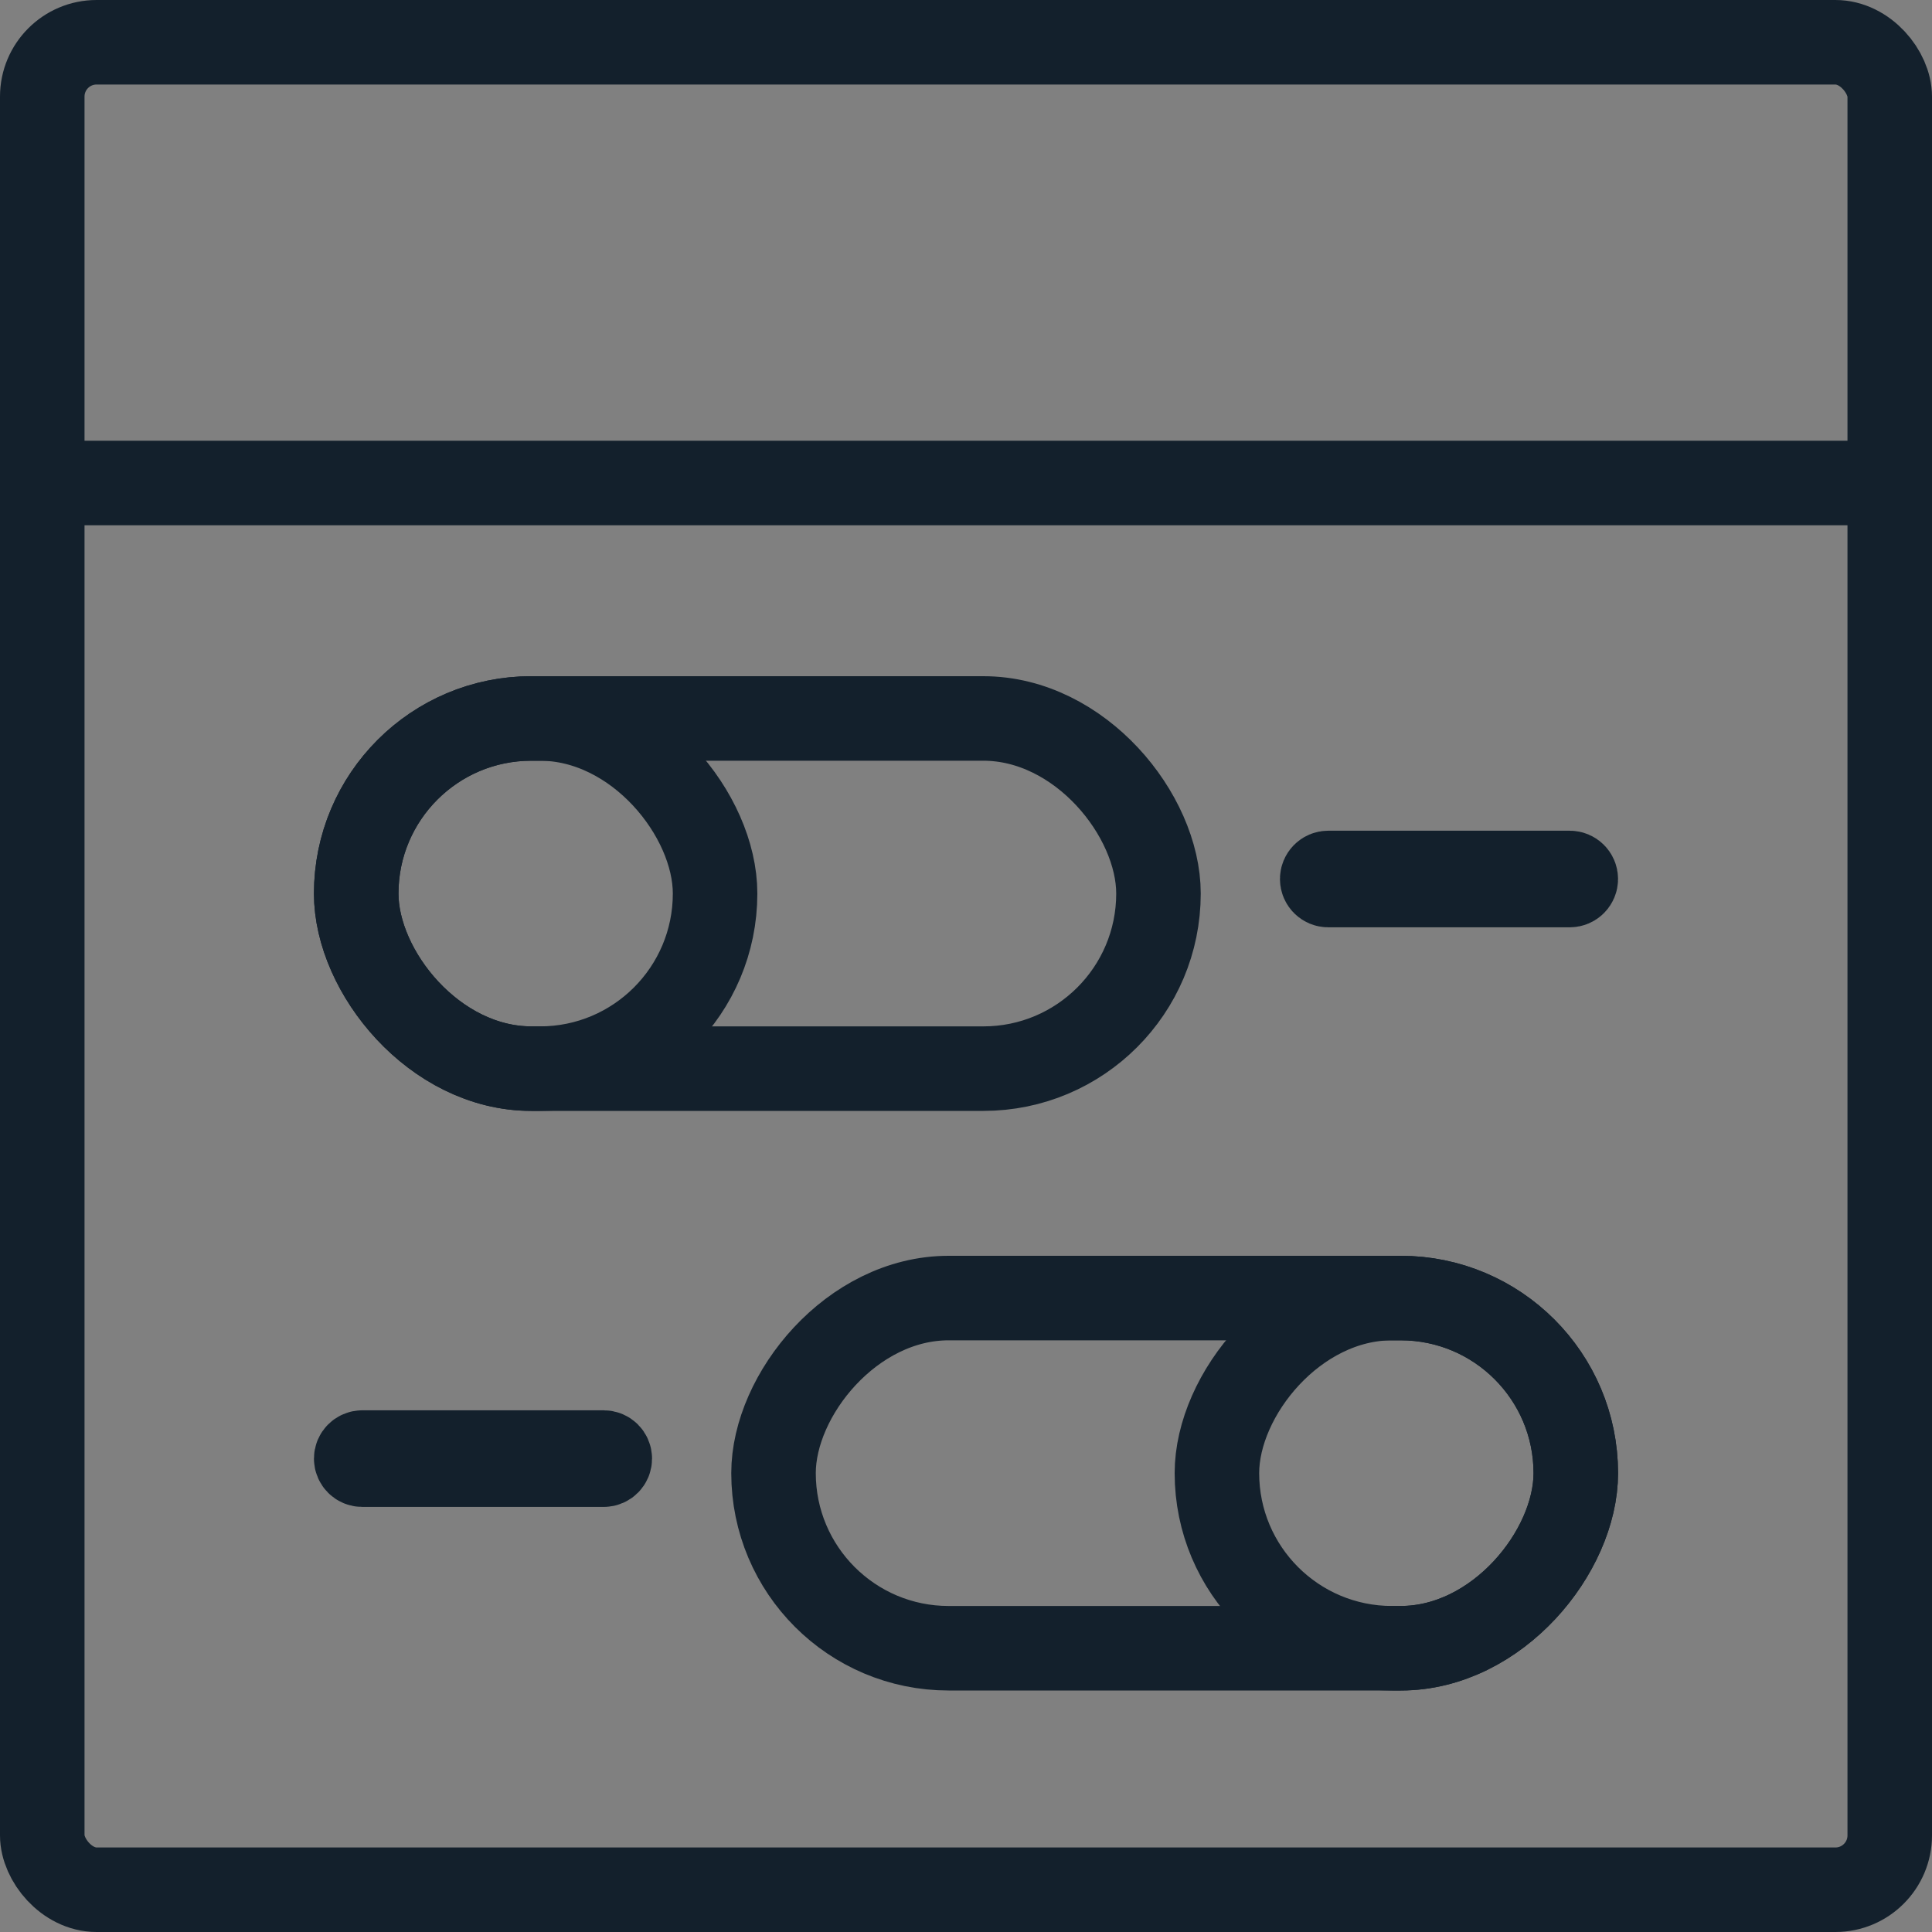
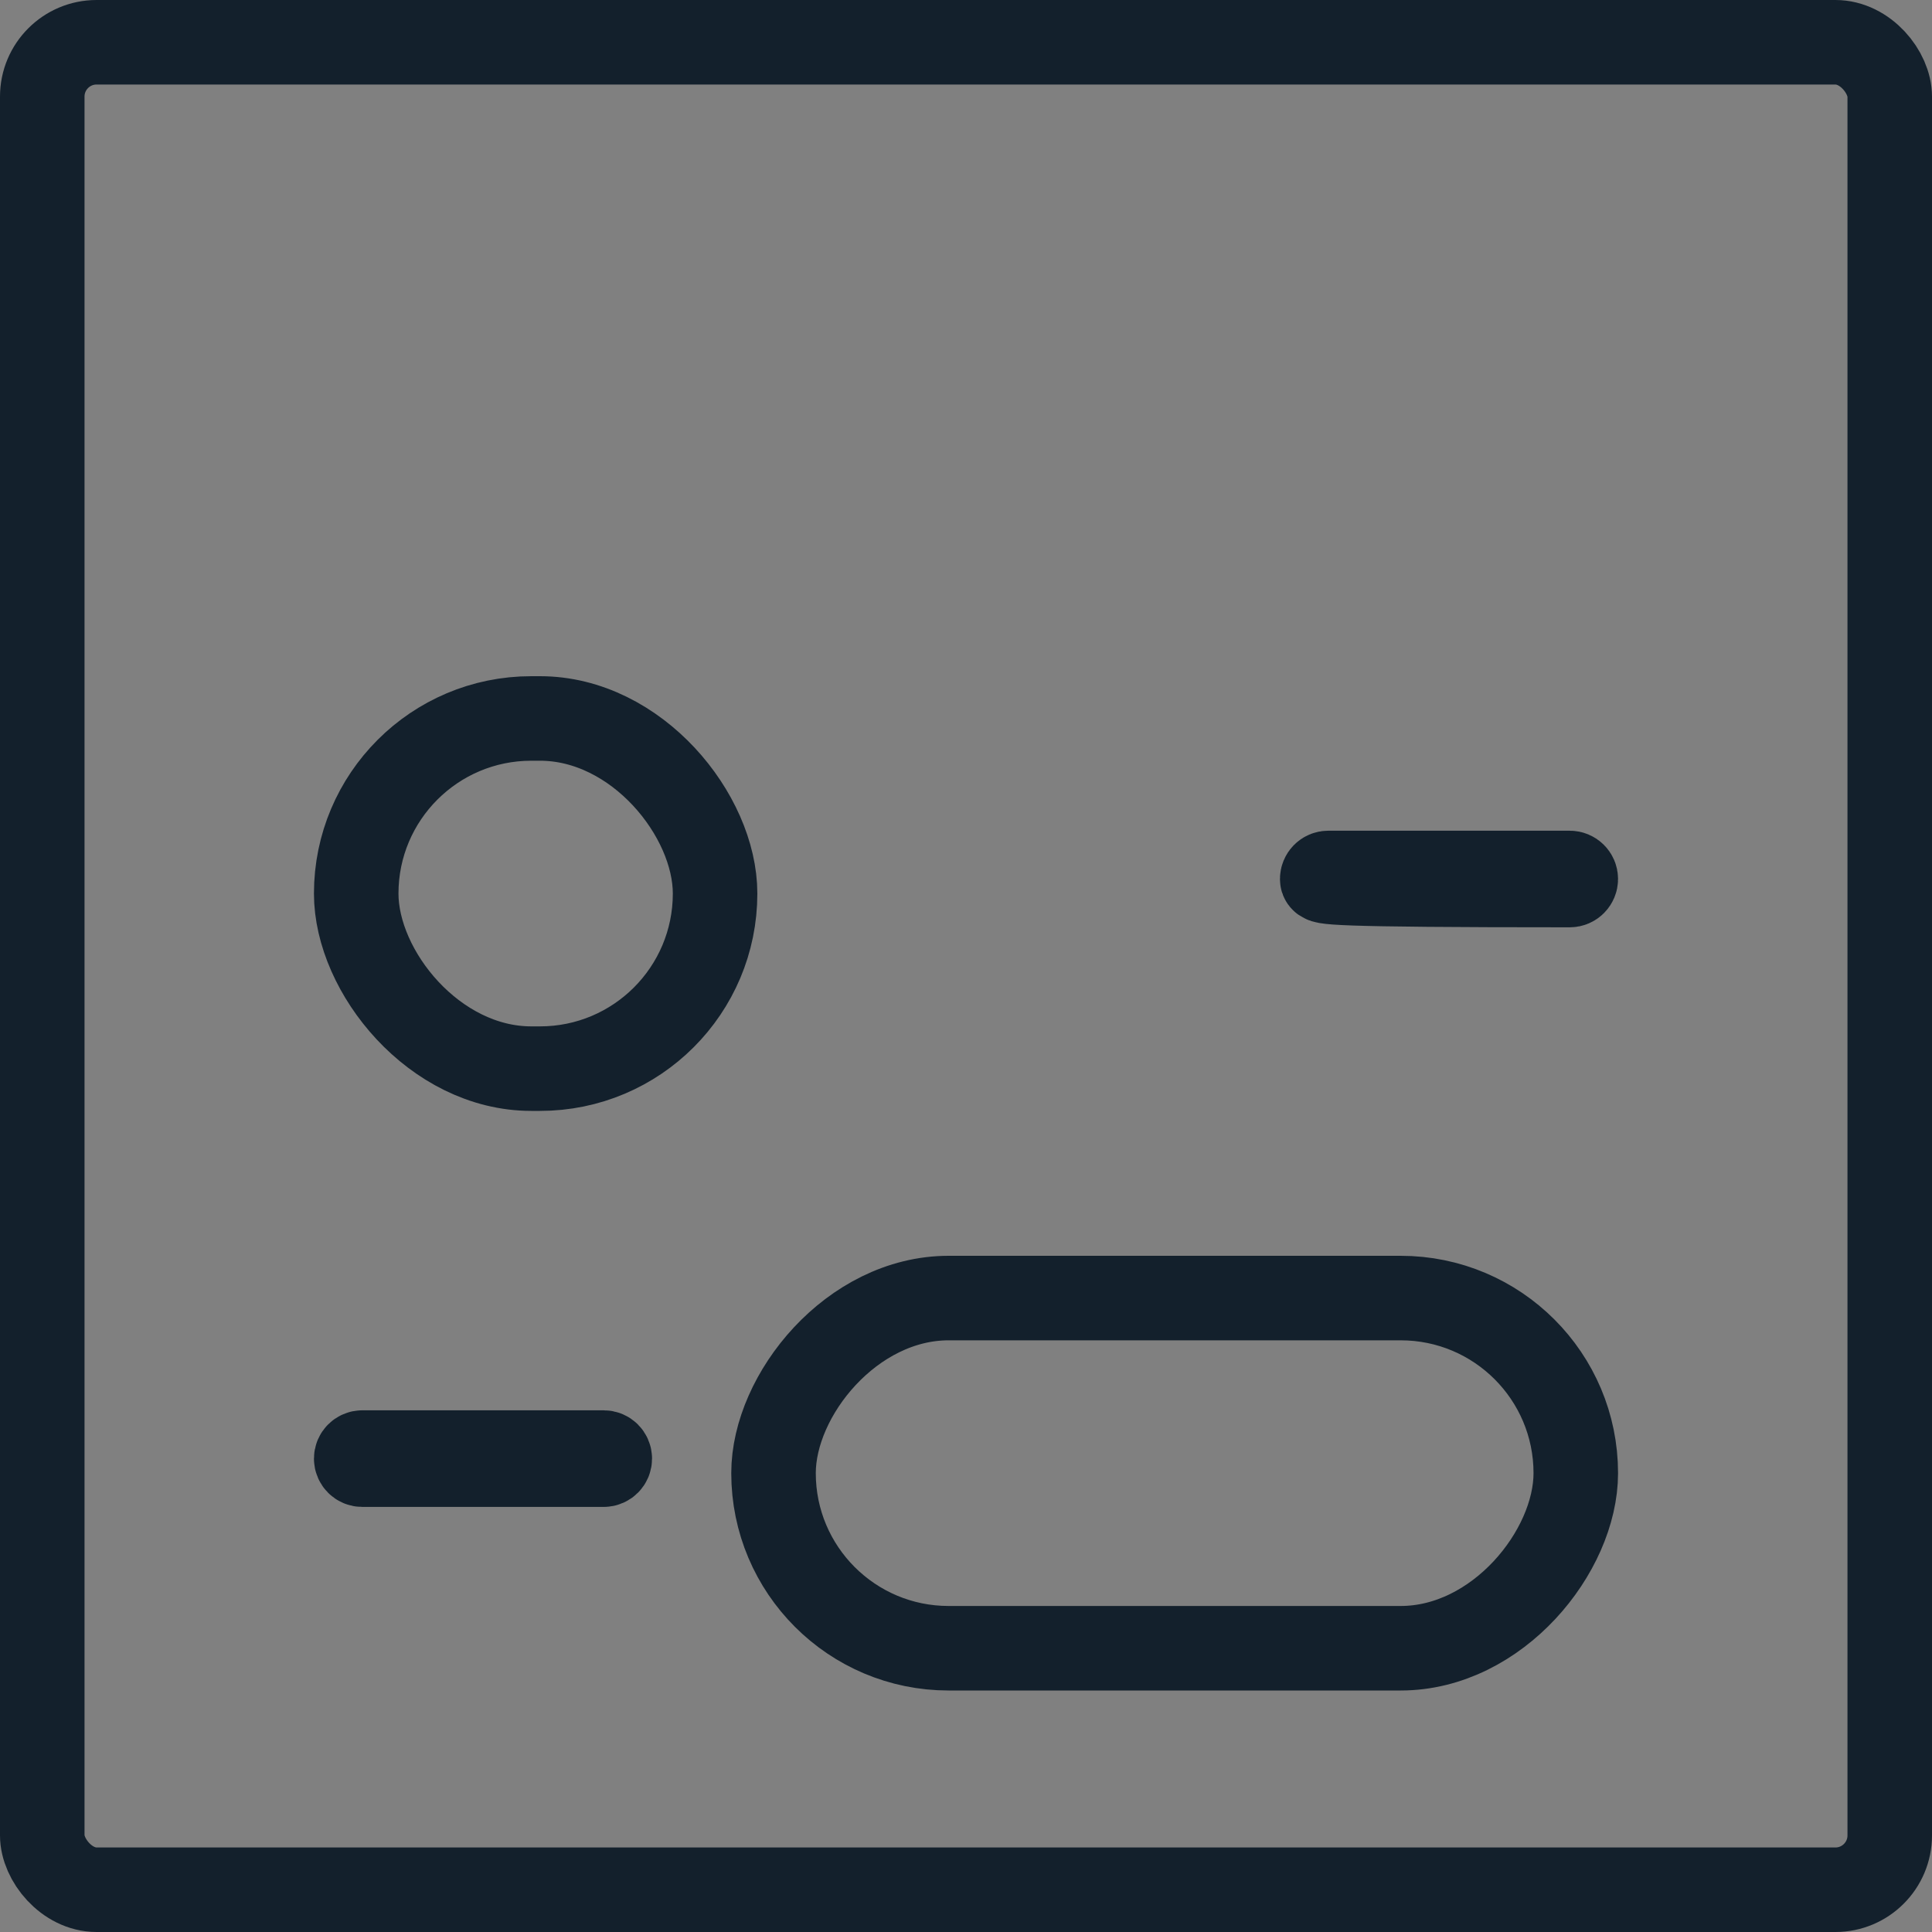
<svg xmlns="http://www.w3.org/2000/svg" width="40" height="40" viewBox="0 0 40 40" fill="none">
  <rect x="0" y="0" width="40" height="40" fill="#808080" stroke="none" />
  <g clip-path="url(#clip0_3279_52053)">
    <rect x="0.875" y="0.875" width="38.25" height="38.25" rx="1.125" stroke="#13202C" stroke-width="1.75" />
-     <path fill-rule="evenodd" clip-rule="evenodd" d="M0 10H40H0Z" fill="white" />
-     <path d="M0 10H40" stroke="#13202C" stroke-width="1.75" />
-     <path d="M27.375 18.199C27.375 18.13 27.431 18.074 27.5 18.074H32.5C32.569 18.074 32.625 18.13 32.625 18.199C32.625 18.268 32.569 18.324 32.5 18.324H27.5C27.431 18.324 27.375 18.268 27.375 18.199Z" fill="white" stroke="#13202C" stroke-width="1.75" />
-     <rect x="7.375" y="14.875" width="16.61" height="7.25" rx="3.625" stroke="#13202C" stroke-width="1.75" />
+     <path d="M27.375 18.199C27.375 18.13 27.431 18.074 27.5 18.074H32.5C32.569 18.074 32.625 18.13 32.625 18.199C32.625 18.268 32.569 18.324 32.5 18.324C27.431 18.324 27.375 18.268 27.375 18.199Z" fill="white" stroke="#13202C" stroke-width="1.75" />
    <rect x="7.375" y="14.875" width="7.43" height="7.25" rx="3.625" stroke="#13202C" stroke-width="1.75" />
    <path d="M12.625 30.199C12.625 30.13 12.569 30.074 12.5 30.074H7.5C7.431 30.074 7.375 30.13 7.375 30.199C7.375 30.268 7.431 30.324 7.5 30.324H12.5C12.569 30.324 12.625 30.268 12.625 30.199Z" fill="white" stroke="#13202C" stroke-width="1.75" />
    <rect x="-0.875" y="0.875" width="16.61" height="7.25" rx="3.625" transform="matrix(-1 0 0 1 31.75 26)" stroke="#13202C" stroke-width="1.75" />
-     <rect x="-0.875" y="0.875" width="7.43" height="7.25" rx="3.625" transform="matrix(-1 0 0 1 31.75 26)" stroke="#13202C" stroke-width="1.75" />
  </g>
  <defs>
    <clipPath id="clip0_3279_52053">
      <rect width="40" height="40" fill="white" />
    </clipPath>
  </defs>
</svg>